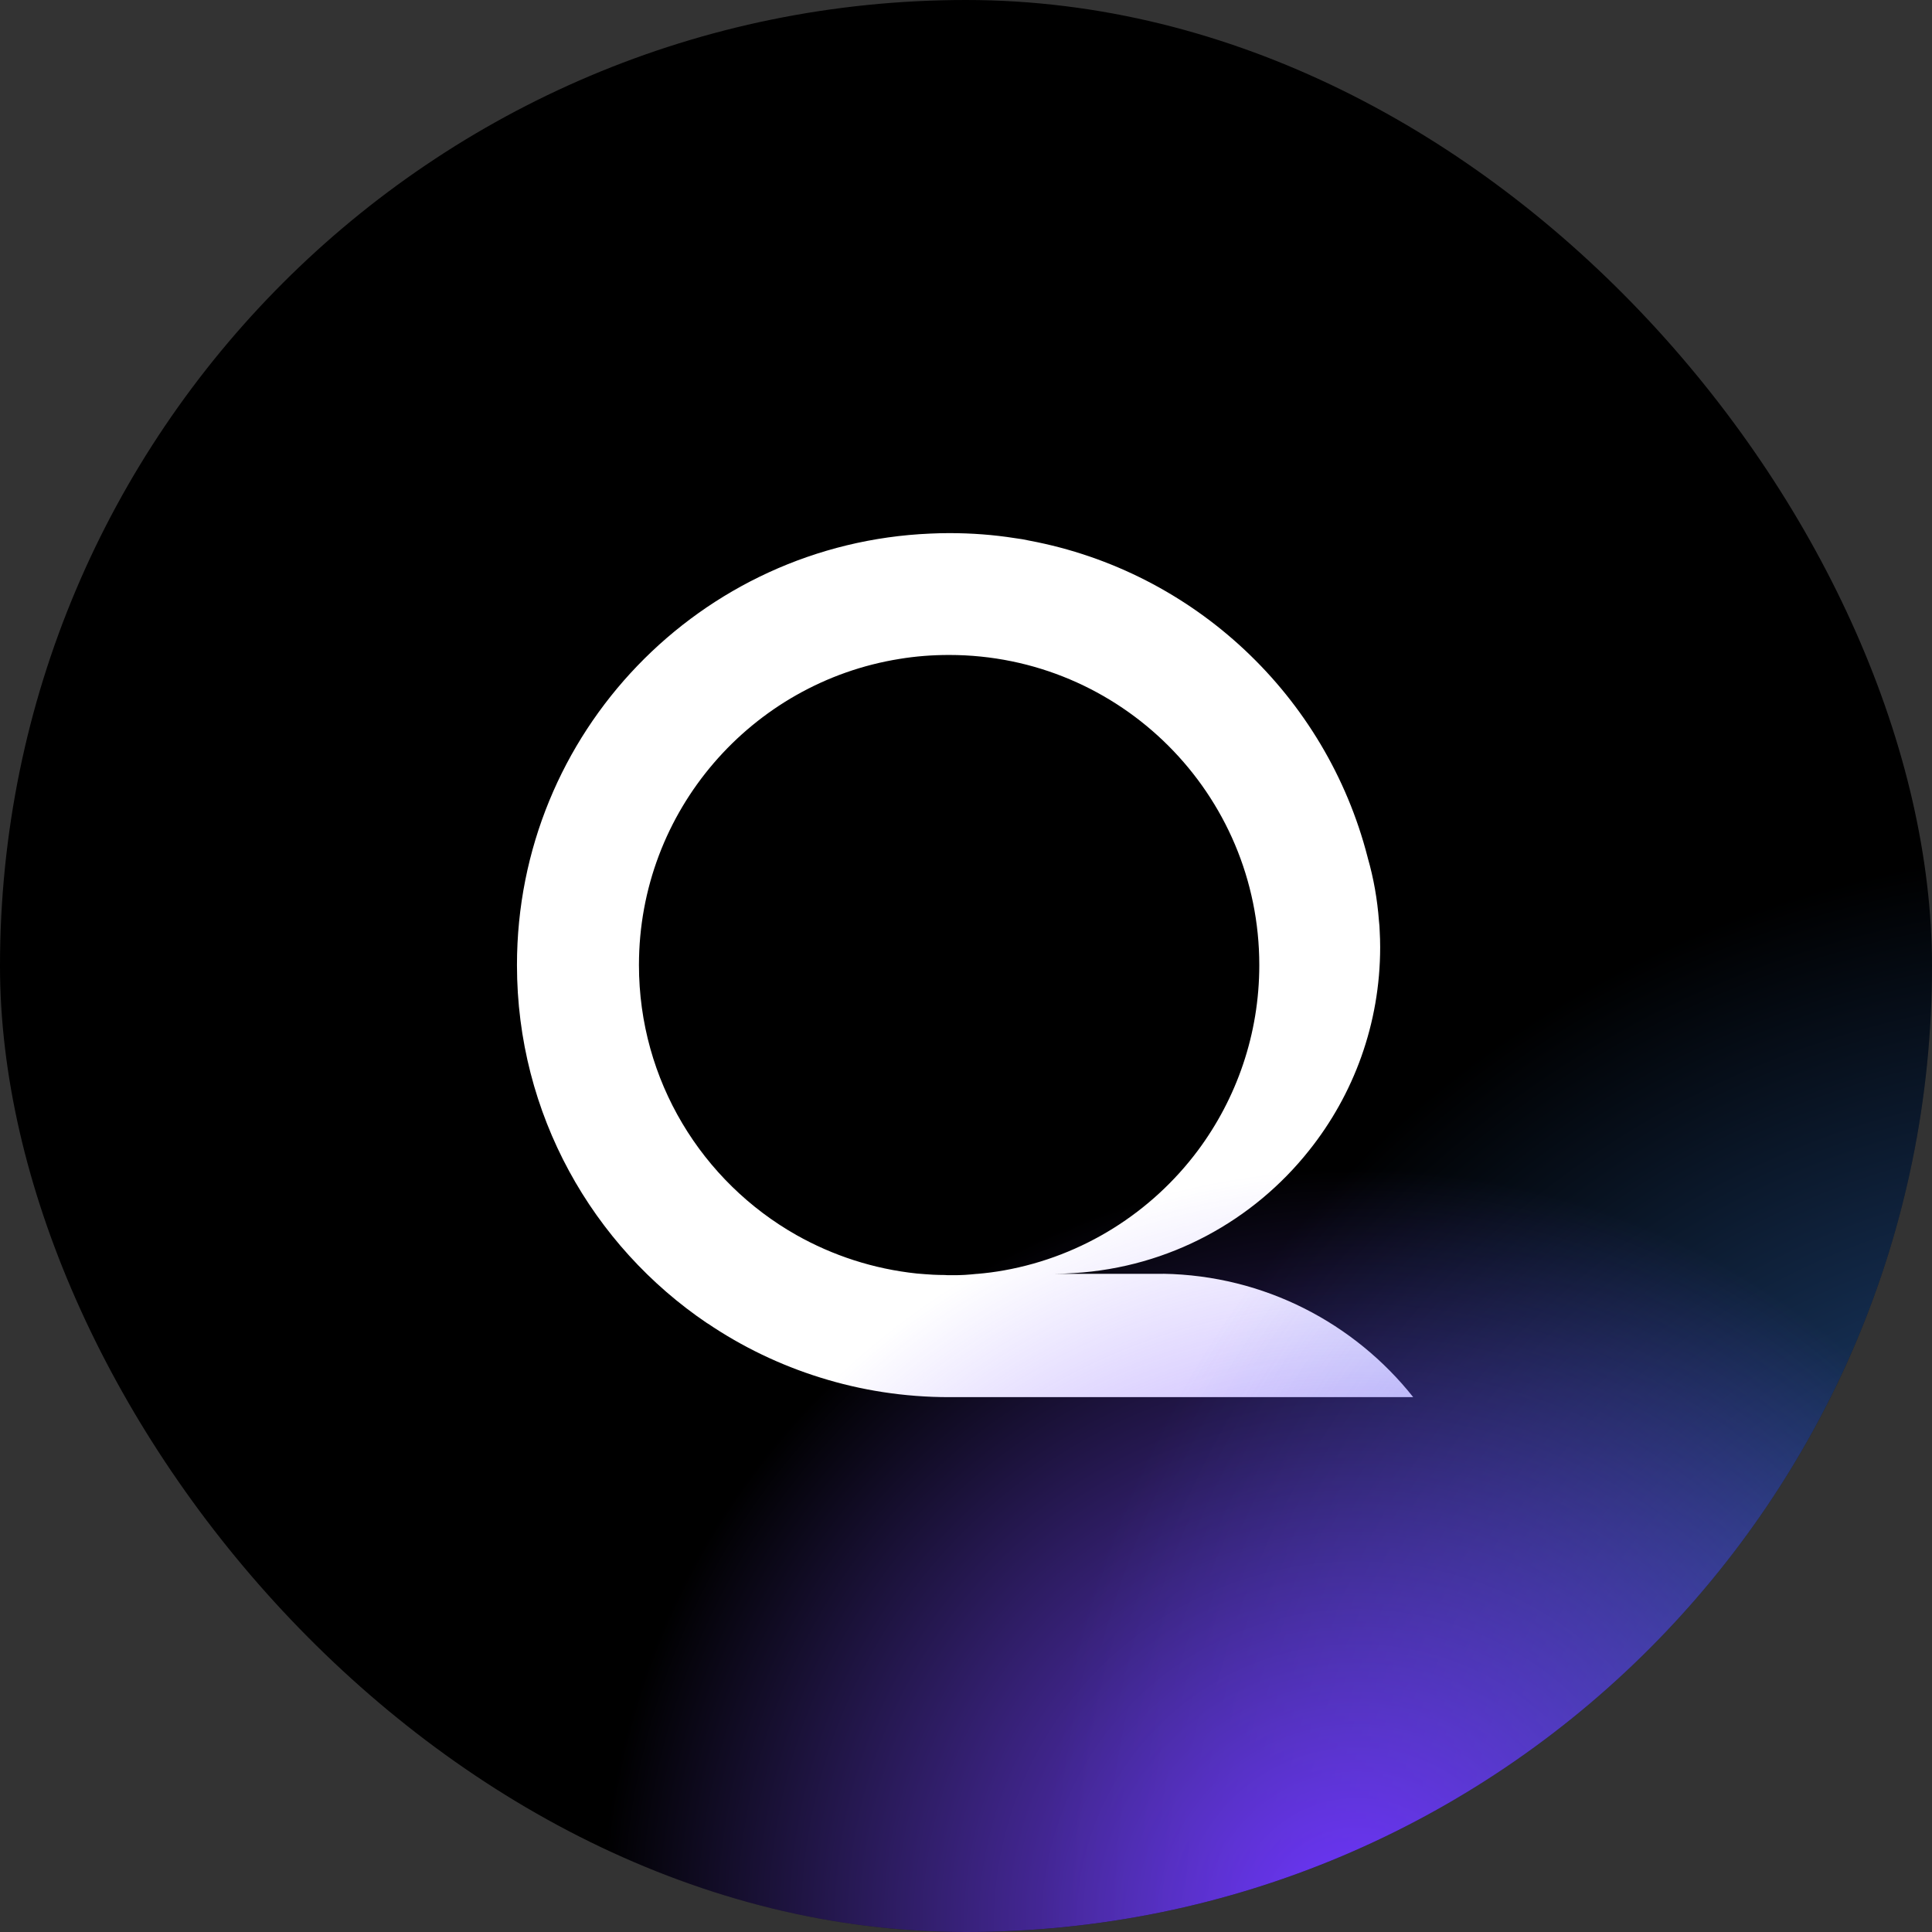
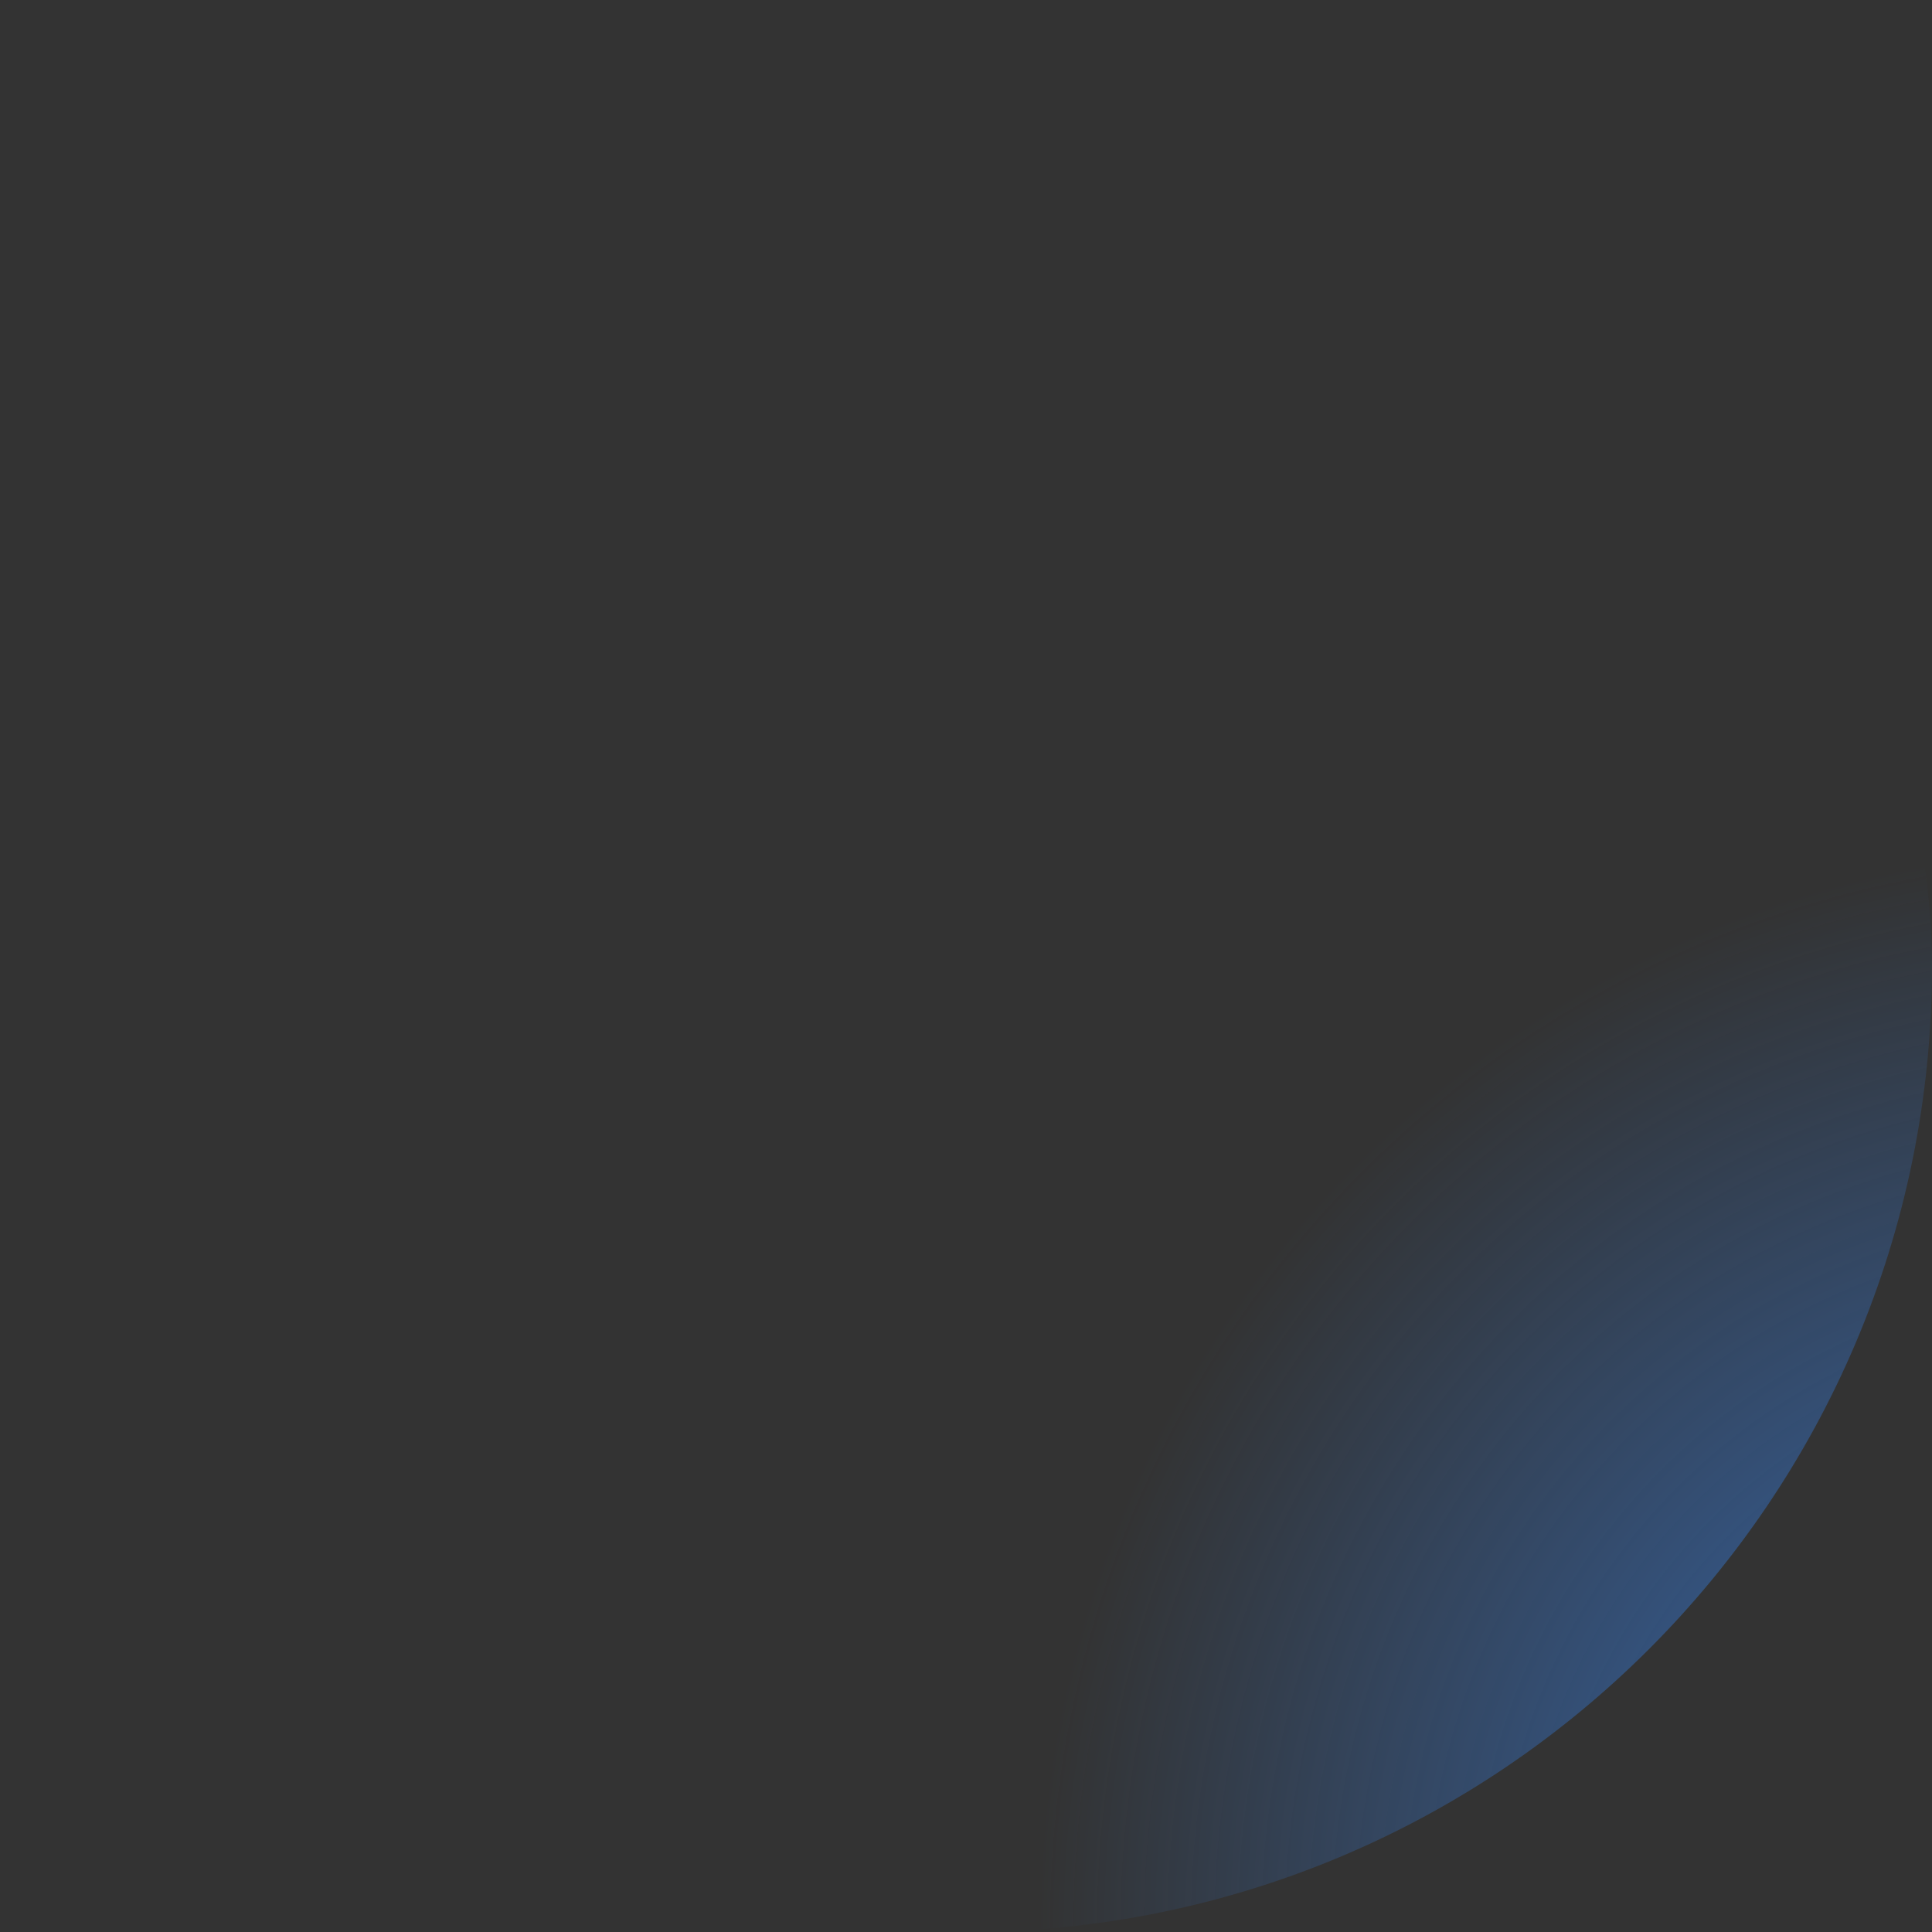
<svg xmlns="http://www.w3.org/2000/svg" width="100" height="100" viewBox="0 0 100 100" fill="none">
  <rect x="0" y="0" width="100" height="100" fill="#333333" stroke="none" />
  <g clip-path="url(#clip0_6201_2513)">
-     <rect width="100" height="100" rx="50" fill="black" />
-     <path d="M60.202 65.934H54.523C54.892 65.934 55.252 65.918 55.606 65.894C60.535 65.589 64.885 63.169 67.762 59.542C70.064 56.656 71.437 52.996 71.437 49.022C71.437 48.746 71.428 48.462 71.413 48.193C71.407 48.017 71.398 47.839 71.374 47.663C71.289 46.544 71.099 45.462 70.799 44.418C70.79 44.394 70.79 44.373 70.784 44.357C68.642 36.033 61.829 29.587 53.286 27.984C53.041 27.93 52.787 27.884 52.533 27.854C51.419 27.678 50.285 27.594 49.126 27.594C48.803 27.594 48.482 27.603 48.158 27.618C36.251 28.12 26.758 37.917 26.758 49.95C26.758 57.67 30.663 64.476 36.611 68.496H36.62C38.399 69.7 40.365 70.652 42.459 71.303C44.561 71.962 46.803 72.316 49.126 72.316H73.147C70.115 68.496 65.451 66.015 60.202 65.93V65.934ZM50.572 65.934C50.367 65.958 50.149 65.973 49.943 65.988C49.728 66.003 49.523 66.003 49.305 66.003H49.129C49.054 66.003 48.984 66.003 48.906 65.994C48.706 65.994 48.5 65.988 48.3 65.979C48.016 65.964 47.741 65.94 47.462 65.918C45.206 65.68 43.097 64.984 41.215 63.922C36.351 61.166 33.072 55.943 33.072 49.95C33.072 41.962 38.913 35.331 46.555 34.106C47.393 33.967 48.252 33.901 49.126 33.901C57.99 33.901 65.181 41.091 65.181 49.953C65.181 53.544 63.998 56.868 62.005 59.545C59.618 62.745 56.063 65.017 51.982 65.752C51.513 65.837 51.044 65.897 50.569 65.937L50.572 65.934Z" fill="white" />
    <g style="mix-blend-mode:screen">
      <ellipse opacity="0.9" cx="109.478" cy="99.5" rx="55.706" ry="55.5" fill="url(#paint0_radial_6201_2513)" />
      <g style="mix-blend-mode:multiply">
-         <ellipse cx="70.256" cy="99.534" rx="39.009" ry="39.256" transform="rotate(90 70.256 99.534)" fill="url(#paint1_radial_6201_2513)" />
-       </g>
+         </g>
    </g>
  </g>
  <defs>
    <radialGradient id="paint0_radial_6201_2513" cx="0" cy="0" r="1" gradientUnits="userSpaceOnUse" gradientTransform="translate(109.478 99.5) rotate(90) scale(55.5 55.706)">
      <stop stop-color="#3576D1" />
      <stop offset="1" stop-color="#3576D1" stop-opacity="0" />
    </radialGradient>
    <radialGradient id="paint1_radial_6201_2513" cx="0" cy="0" r="1" gradientUnits="userSpaceOnUse" gradientTransform="translate(70.256 99.55) rotate(90) scale(39.239 38.992)">
      <stop stop-color="#7033FF" />
      <stop offset="1" stop-color="#7957FF" stop-opacity="0" />
    </radialGradient>
    <clipPath id="clip0_6201_2513">
      <rect width="100" height="100" rx="50" fill="white" />
    </clipPath>
  </defs>
</svg>